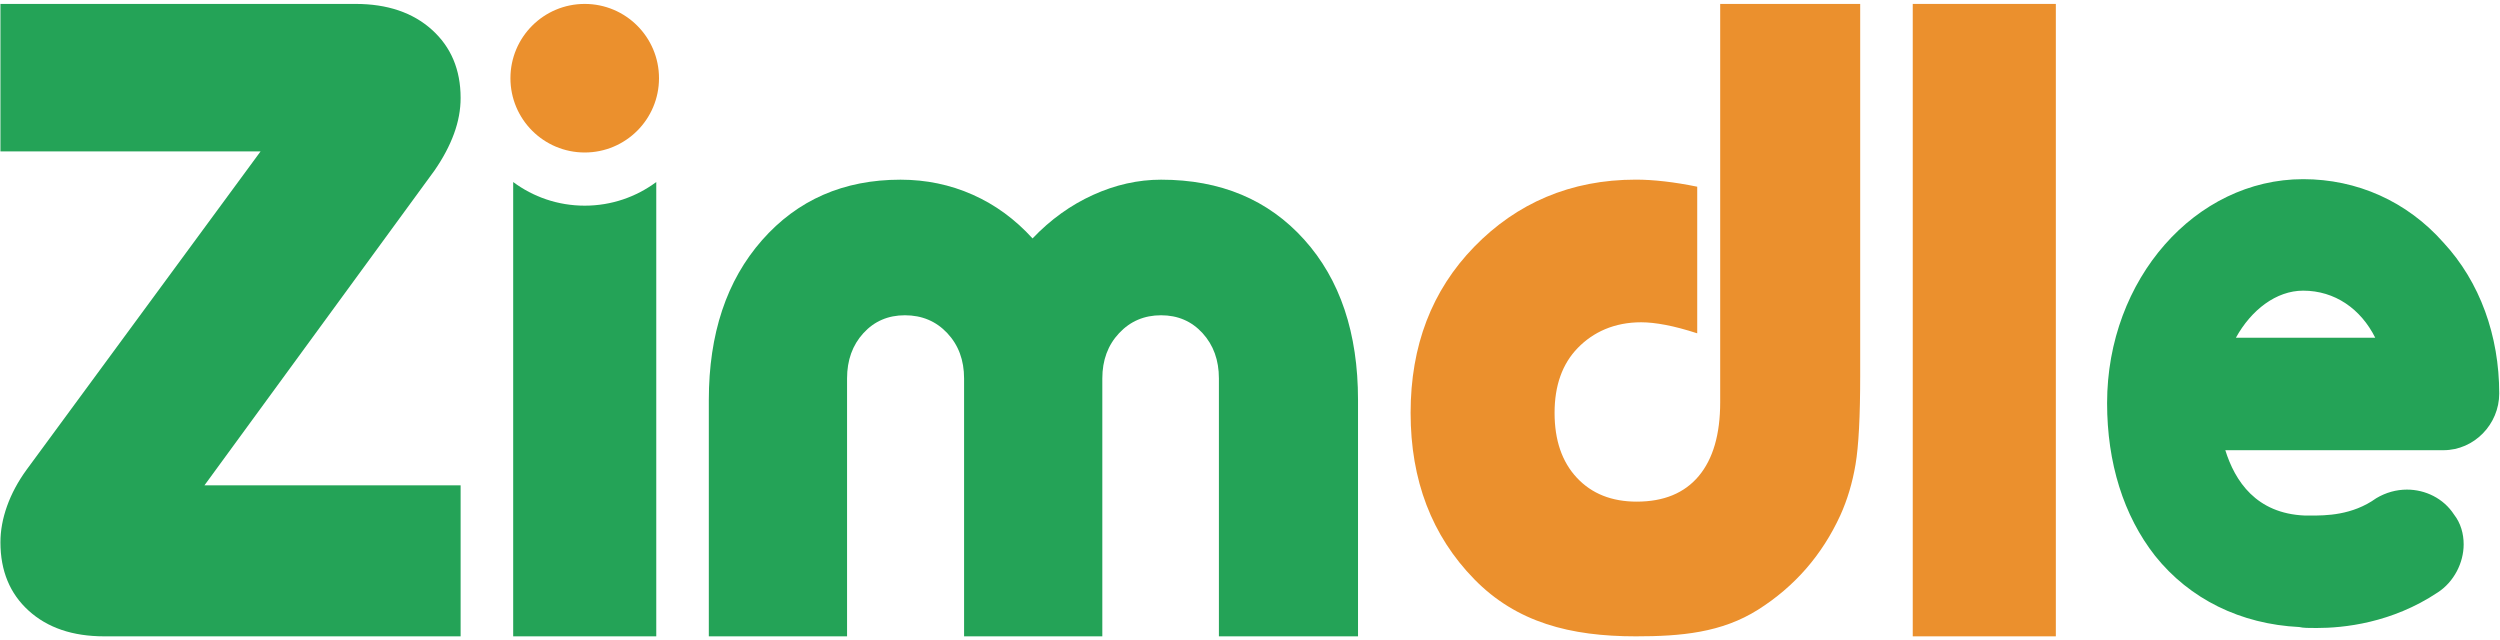
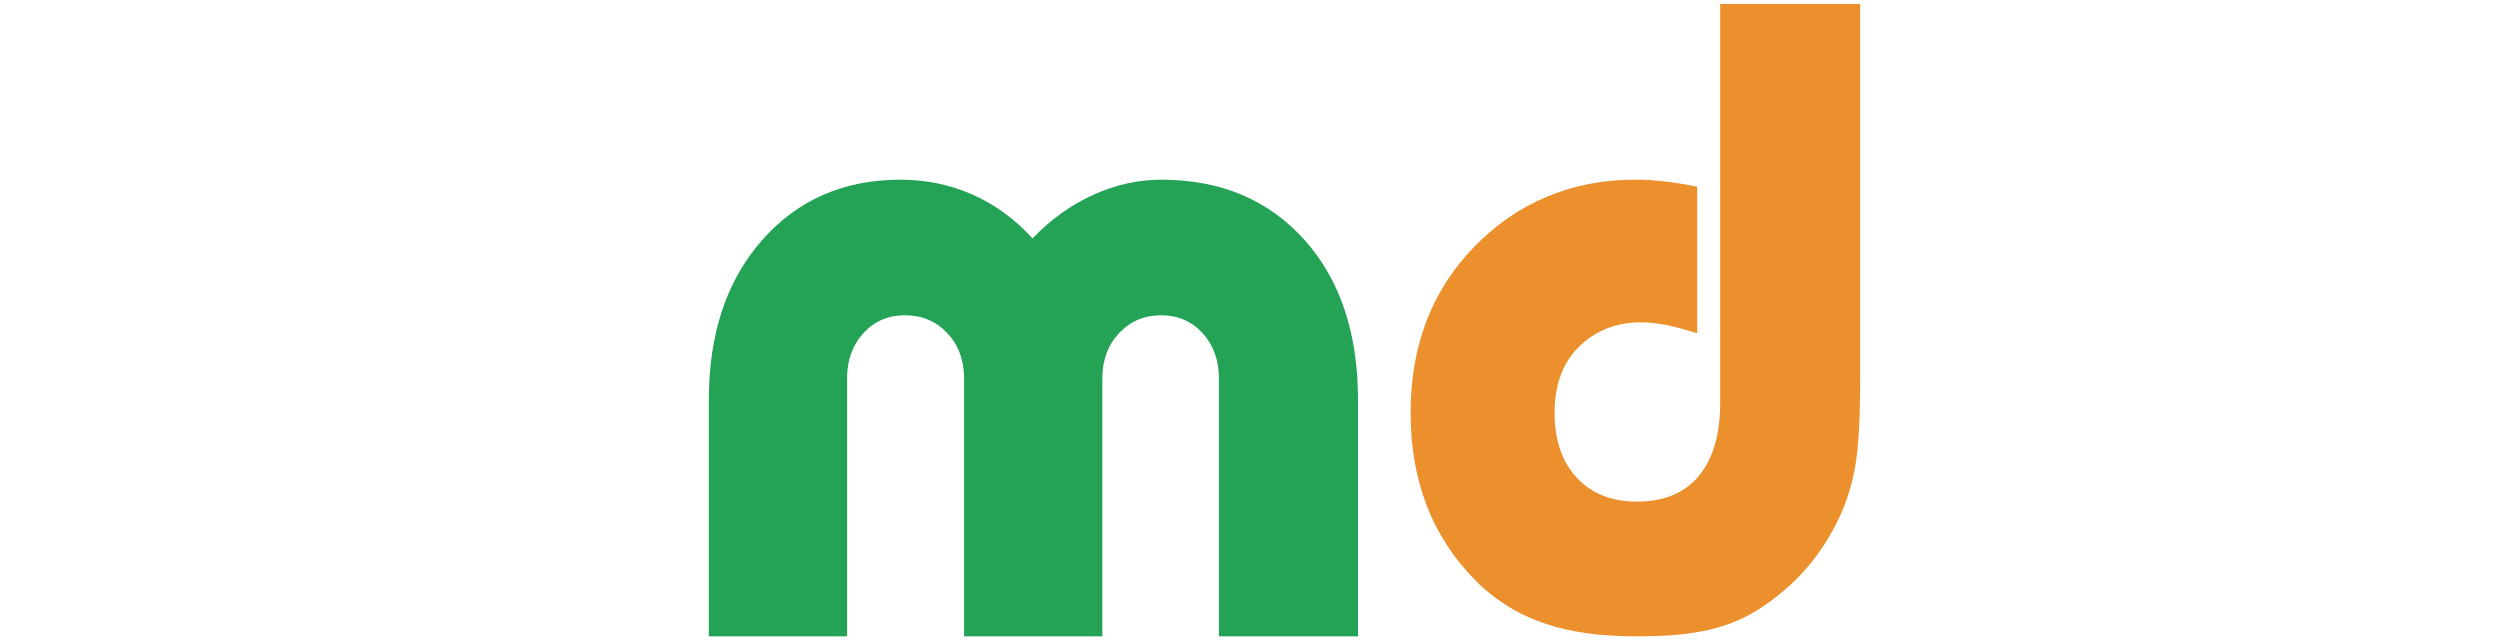
<svg xmlns="http://www.w3.org/2000/svg" width="457px" height="117px" viewBox="0 0 457 117" version="1.1">
  <title>logo</title>
  <desc>Created with Sketch.</desc>
  <defs />
  <g id="Page-1" stroke="none" stroke-width="1" fill="none" fill-rule="evenodd">
    <g id="logo" fill-rule="nonzero">
-       <path d="M19.053,116.322 C13.293,116.322 8.691,114.761 5.247,111.639 C1.803,108.519 0.08,104.347 0.08,99.127 C0.08,96.974 0.484,94.767 1.291,92.507 C2.099,90.246 3.281,88.04 4.844,85.886 L47.631,27.68 L0.08,27.68 L0.08,0.717 L64.988,0.717 C70.801,0.717 75.455,2.291 78.954,5.439 C82.451,8.588 84.201,12.745 84.201,17.912 C84.201,20.065 83.798,22.245 82.99,24.451 C82.184,26.658 80.998,28.891 79.438,31.151 L37.378,88.713 L84.201,88.713 L84.201,116.322 L19.053,116.322" id="Fill-40" fill="#24A357" />
      <path d="M129.572,116.322 L129.572,73.132 C129.572,61.022 132.814,51.281 139.301,43.907 C145.785,36.534 154.223,32.846 164.609,32.846 C169.293,32.846 173.691,33.762 177.809,35.592 C181.926,37.422 185.572,40.086 188.748,43.584 C192.031,40.14 195.717,37.489 199.809,35.632 C203.898,33.775 208.043,32.846 212.24,32.846 C223.111,32.846 231.83,36.494 238.396,43.786 C244.963,51.079 248.246,60.86 248.246,73.132 L248.246,116.322 L222.816,116.322 L222.816,69.176 C222.816,65.839 221.82,63.081 219.83,60.901 C217.838,58.72 215.309,57.631 212.24,57.631 C209.174,57.631 206.615,58.72 204.572,60.901 C202.525,63.081 201.504,65.839 201.504,69.176 L201.504,116.322 L176.234,116.322 L176.234,69.176 C176.234,65.839 175.213,63.081 173.168,60.901 C171.121,58.72 168.537,57.631 165.418,57.631 C162.35,57.631 159.818,58.72 157.828,60.901 C155.836,63.081 154.842,65.839 154.842,69.176 L154.842,116.322 L129.572,116.322" id="Fill-41" fill="#24A357" />
      <path d="M340.043,0.717 L340.043,68.691 C340.043,76.118 339.76,81.514 339.195,84.878 C338.629,88.242 337.701,91.35 336.41,94.202 C333.072,101.468 328.066,107.214 321.393,111.438 C314.719,115.664 307.266,116.322 299.031,116.322 C287.082,116.322 277.234,113.806 269.484,105.868 C261.734,97.929 257.859,87.798 257.859,75.472 C257.859,63.202 261.734,53.084 269.484,45.118 C277.234,37.153 287.082,32.837 299.031,32.837 C300.646,32.837 302.395,32.945 304.279,33.16 C306.162,33.376 308.154,33.698 310.252,34.129 L310.252,60.931 C308.1,60.232 306.176,59.72 304.48,59.397 C302.785,59.074 301.291,58.913 300,58.913 C295.102,58.913 291.24,60.699 288.416,63.605 C285.59,66.511 284.176,70.468 284.176,75.472 C284.176,80.477 285.535,84.433 288.254,87.34 C290.971,90.246 294.617,91.699 299.193,91.699 C304.145,91.699 307.924,90.138 310.535,87.017 C313.145,83.896 314.451,79.402 314.451,73.535 L314.451,0.717 L340.043,0.717" id="Fill-42" fill="#EB902D" />
-       <polygon id="Fill-43" fill="#EB902D" points="349.65 116.322 375.807 116.322 375.807 0.717 349.65 0.717" />
-       <path d="M120.466,14.296 C120.466,21.796 114.387,27.876 106.887,27.876 C99.387,27.876 93.307,21.796 93.307,14.296 C93.307,6.796 99.387,0.717 106.887,0.717 C114.387,0.717 120.466,6.796 120.466,14.296" id="Fill-44" fill="#EB902D" />
-       <path d="M93.809,33.274 L93.809,116.322 L119.965,116.322 L119.965,33.274 C116.312,35.989 111.787,37.596 106.887,37.596 C101.986,37.596 97.461,35.989 93.809,33.274 Z" id="Fill-45" fill="#24A357" />
-       <path d="M434.194,61.74 C431.56,56.469 426.815,53.132 421.018,53.132 C416.099,53.132 411.53,56.645 408.72,61.74 L434.194,61.74 Z M420.315,114.623 C409.598,114.096 400.286,109.528 393.962,101.622 C388.164,94.243 385.177,84.58 385.177,73.687 C385.177,51.023 401.341,32.752 421.018,32.752 C430.856,32.752 439.992,36.792 446.668,44.347 C453.345,51.551 456.858,61.389 456.858,71.93 C456.858,77.552 452.29,82.296 446.668,82.296 L406.787,82.296 C408.544,87.918 412.409,93.891 421.369,94.243 L422.423,94.243 C425.059,94.243 429.978,94.243 434.37,91.08 C436.127,90.026 438.06,89.499 439.992,89.499 C443.33,89.499 446.668,91.08 448.601,94.067 C449.831,95.648 450.357,97.581 450.357,99.513 C450.357,102.852 448.601,106.365 445.614,108.298 C437.181,113.92 428.396,114.799 423.478,114.799 C422.072,114.799 421.018,114.799 420.315,114.623 L420.315,114.623 Z" id="Fill-46" fill="#24A357" />
    </g>
  </g>
</svg>